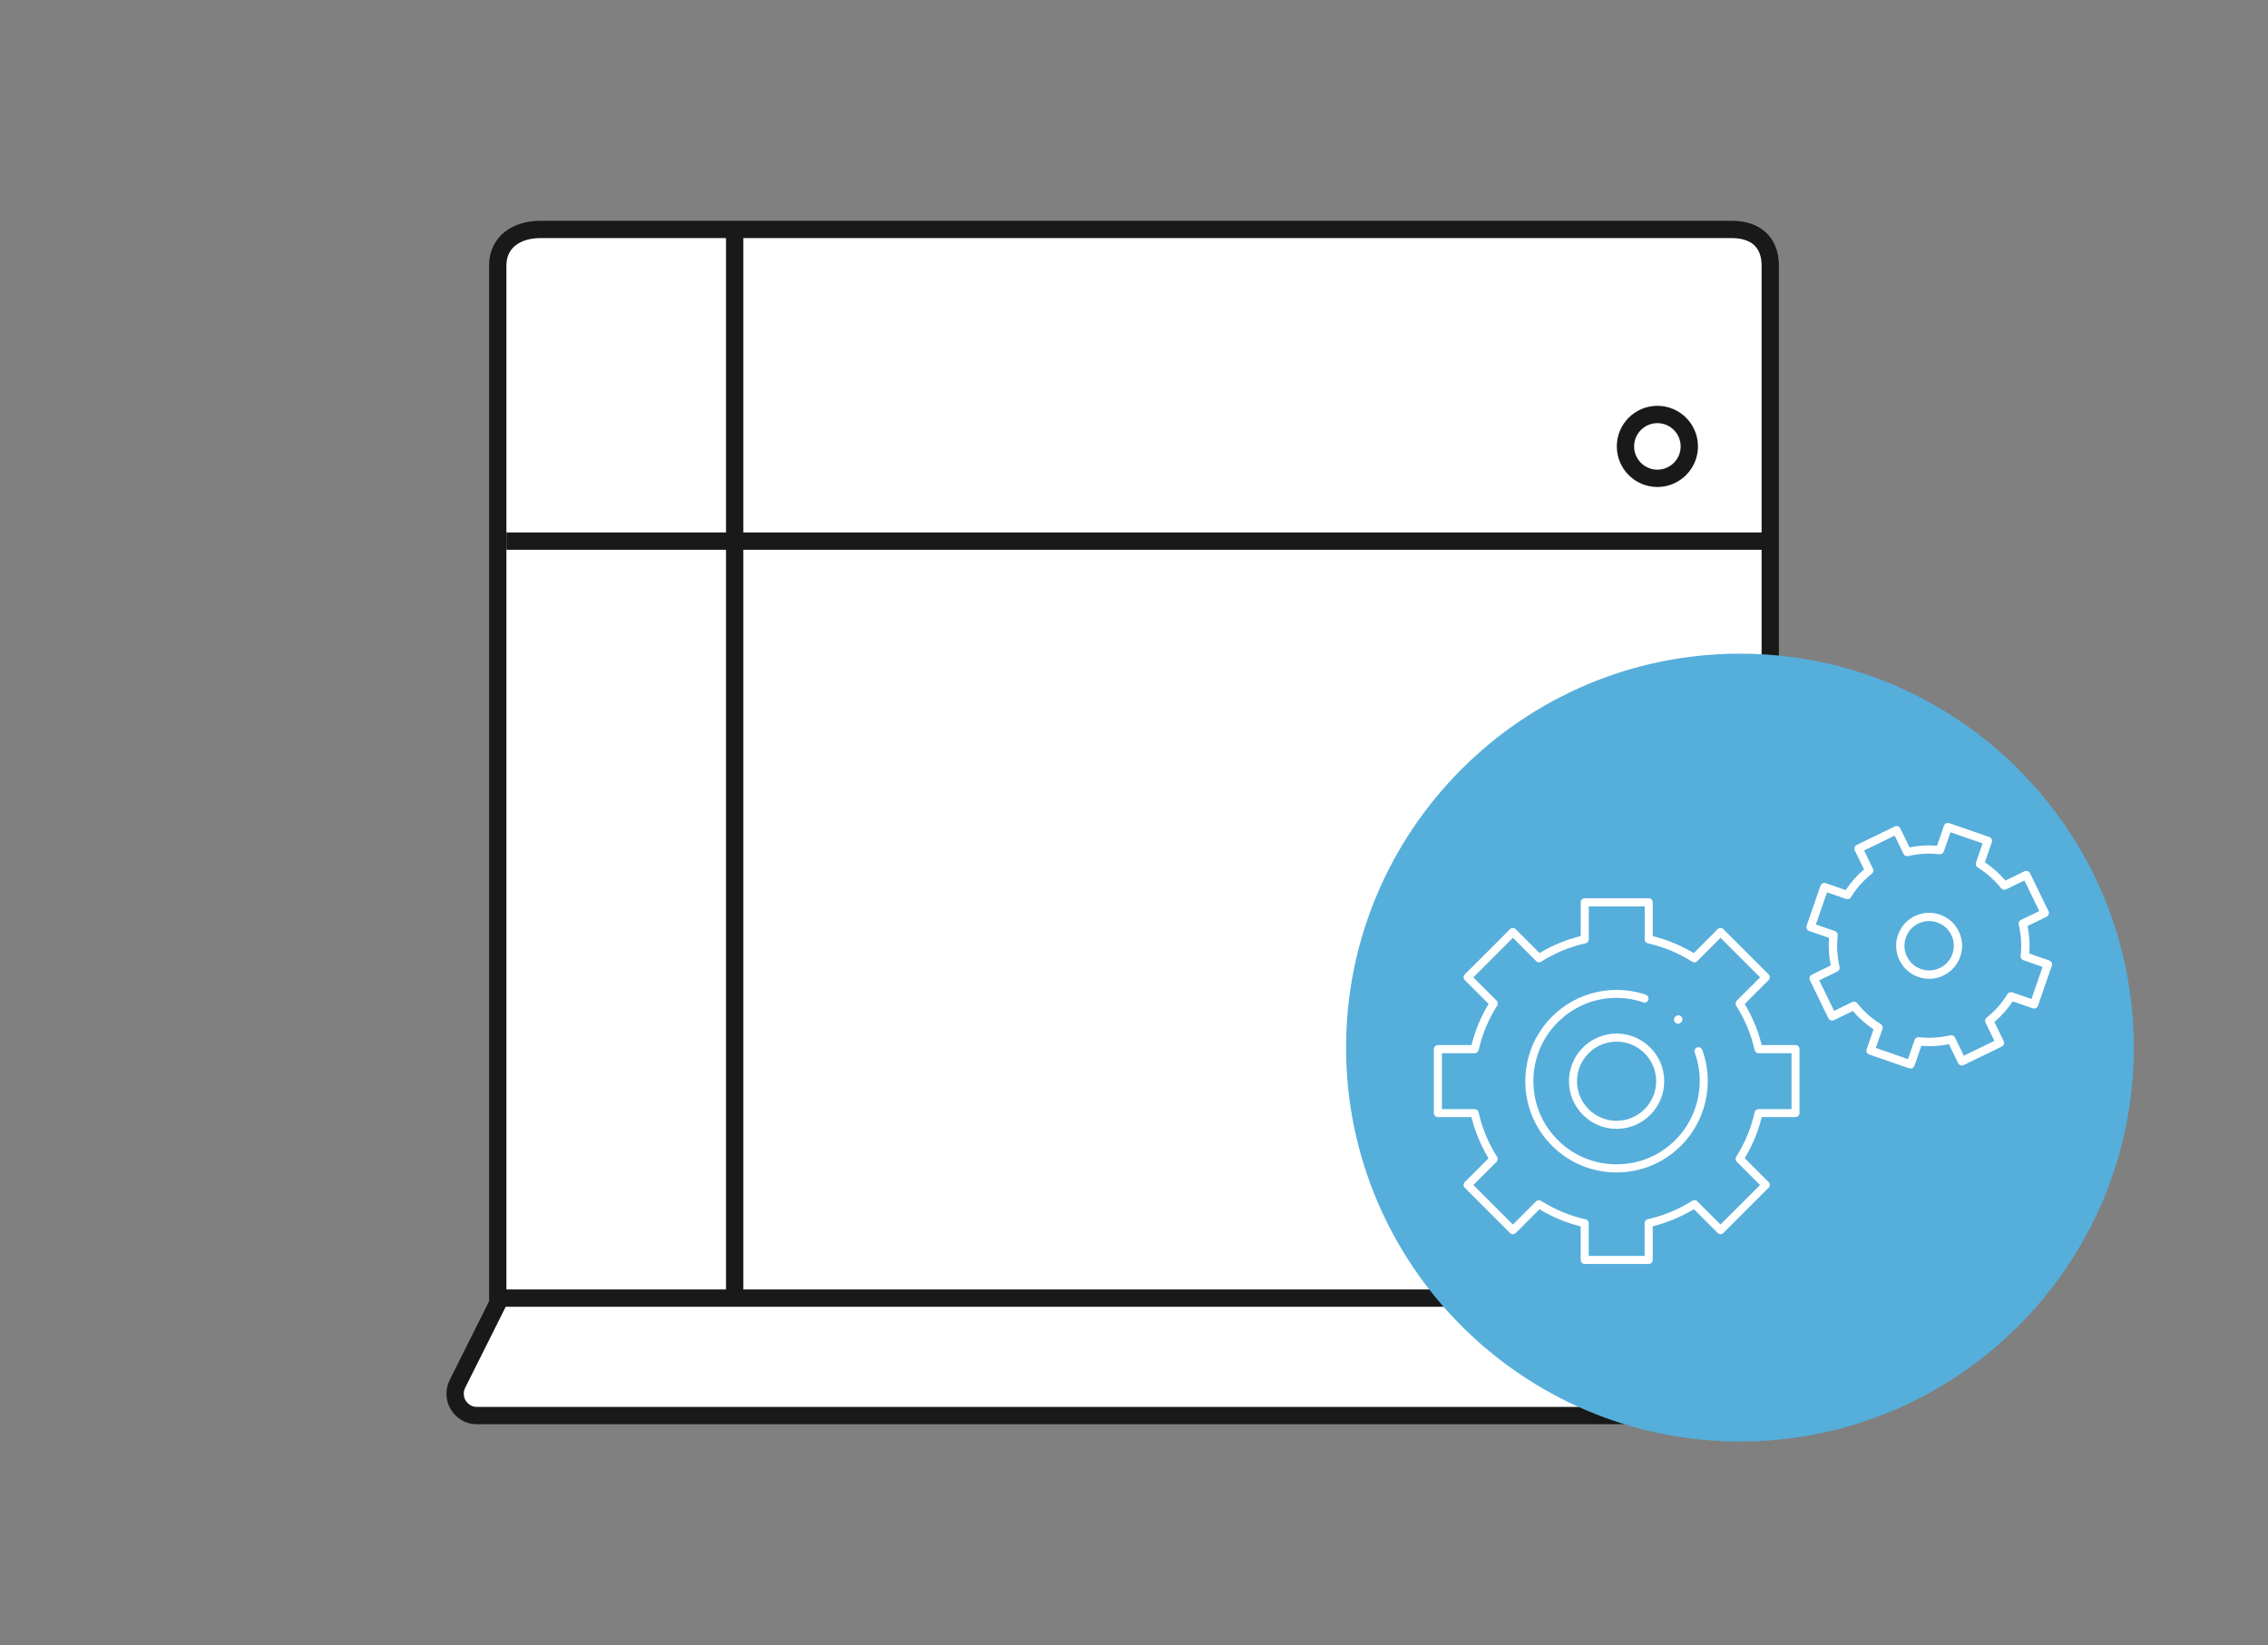
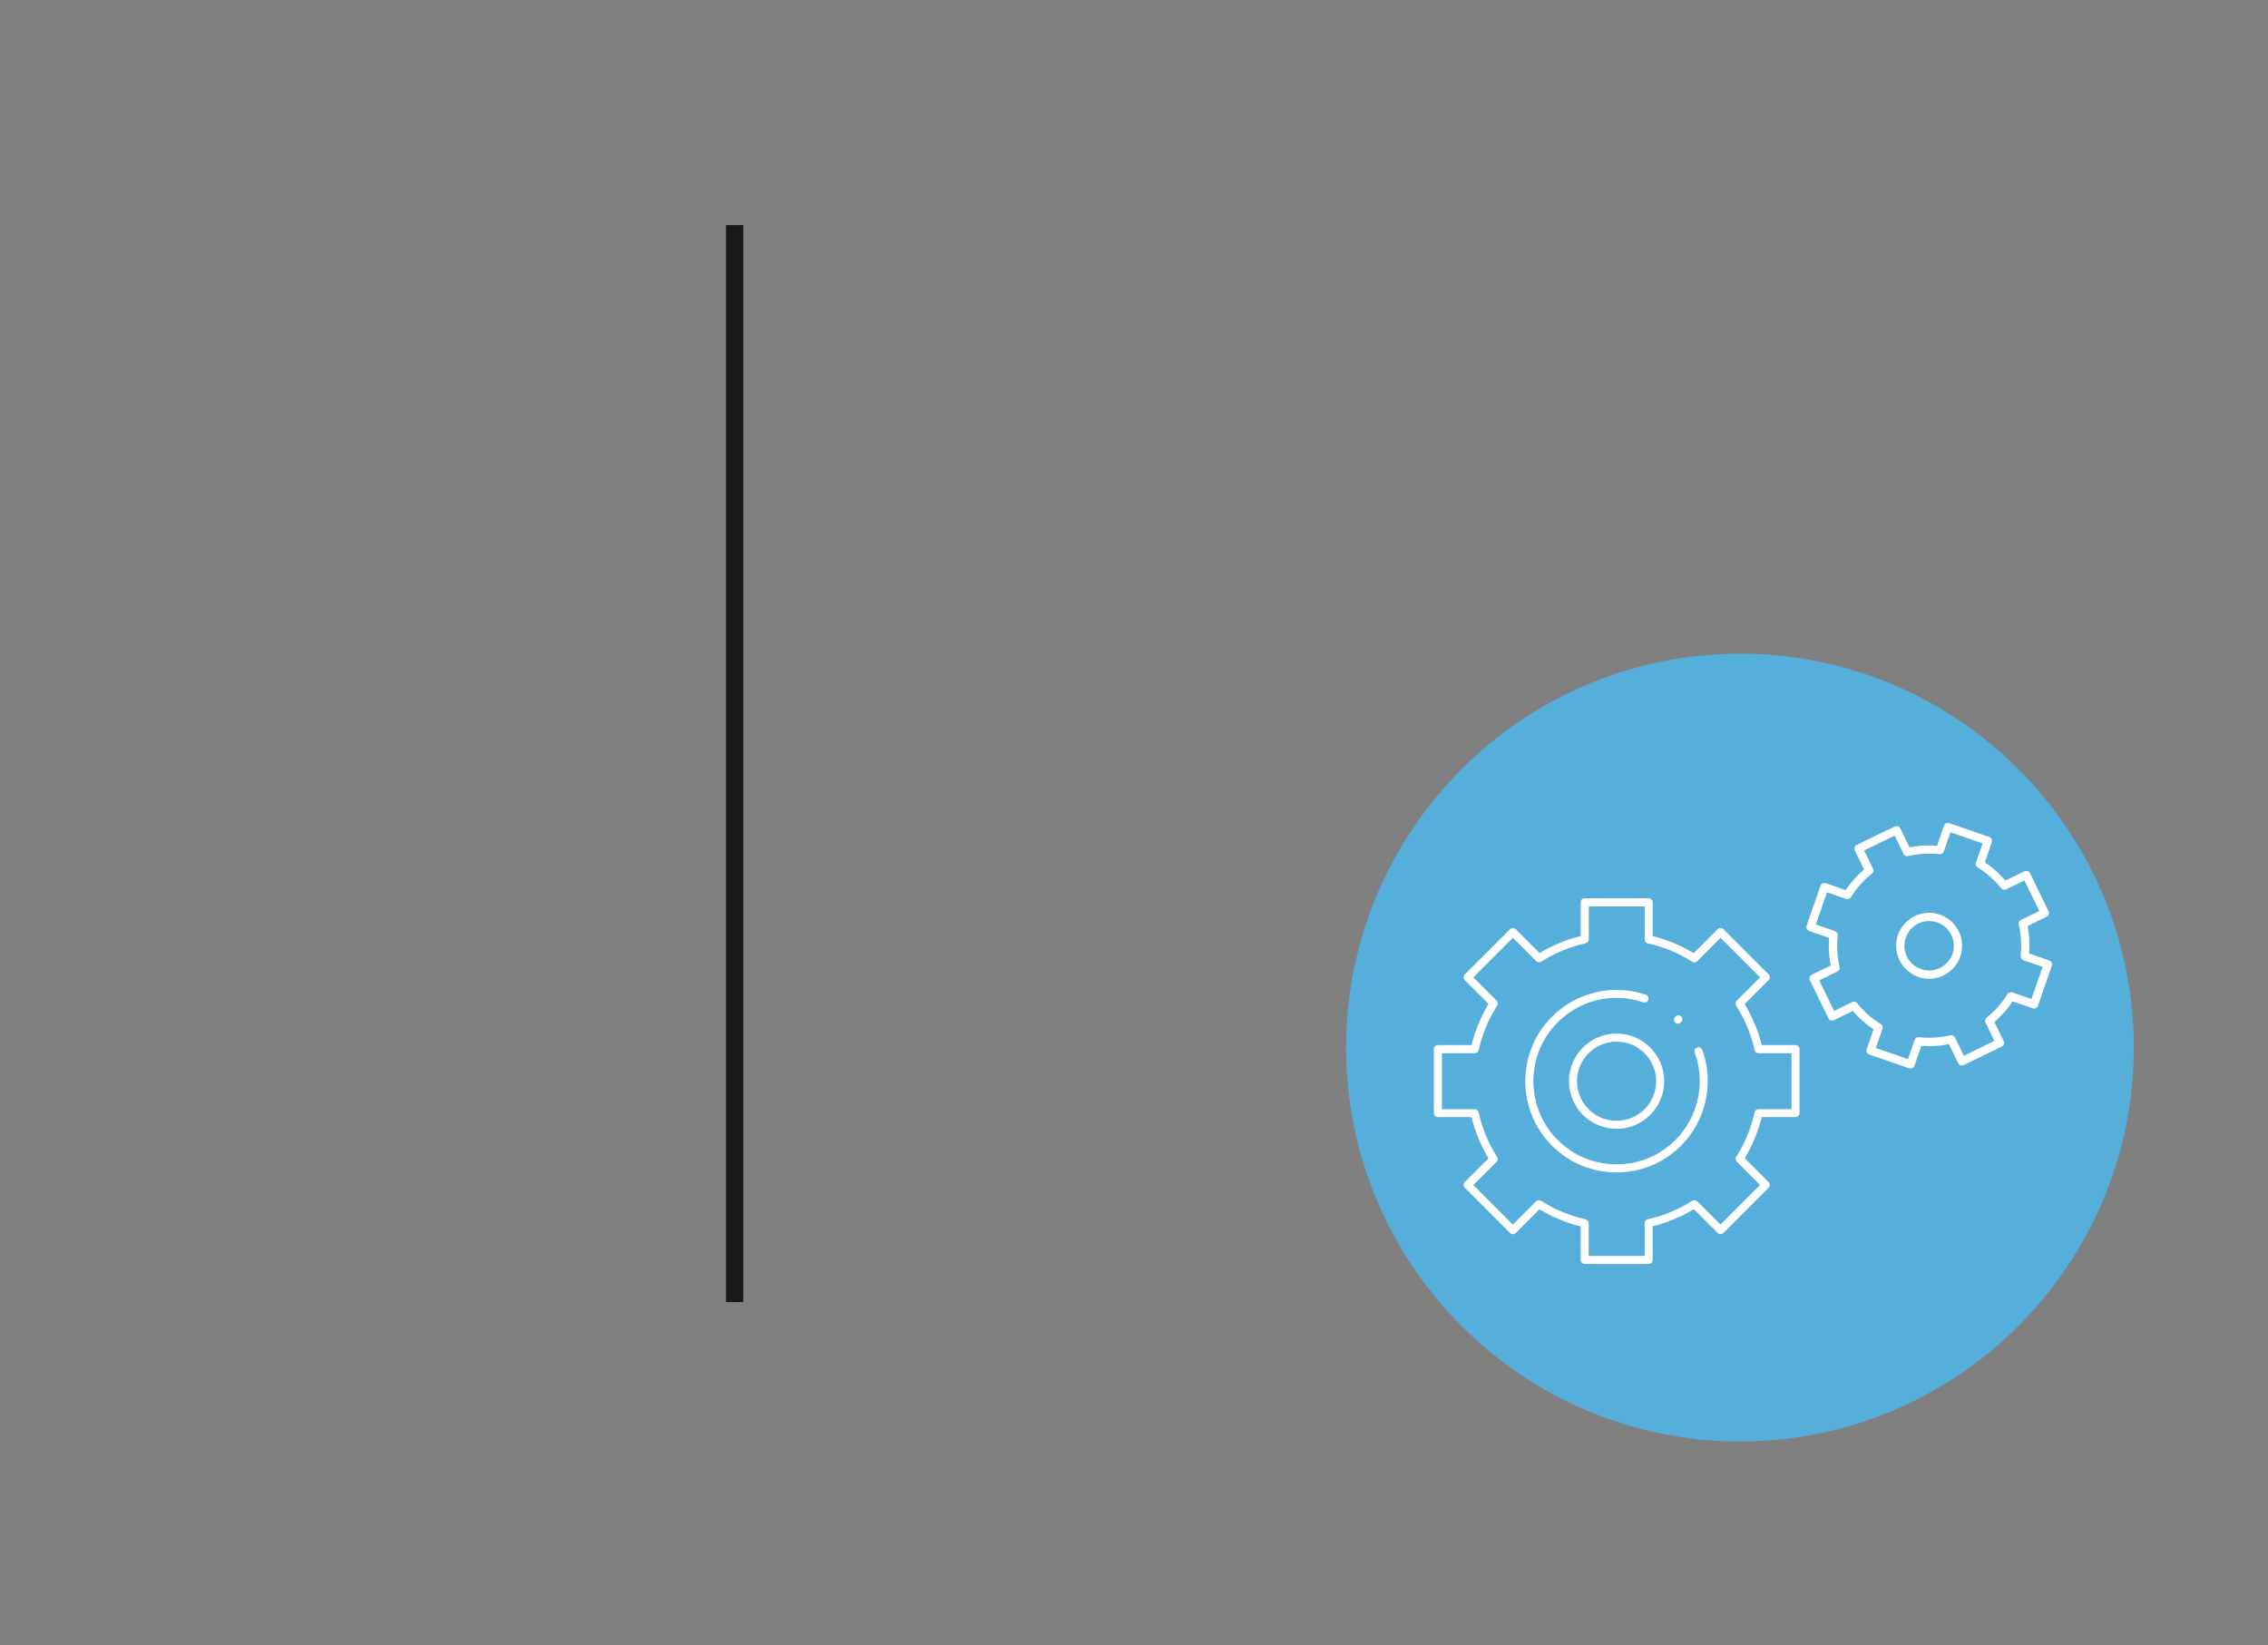
<svg xmlns="http://www.w3.org/2000/svg" version="1.1" id="Layer_1" x="0px" y="0px" width="262px" height="190px" viewBox="0 0 262 190" enable-background="new 0 0 262 190" xml:space="preserve">
  <rect x="0" y="0" width="262" height="190" fill="#808080" stroke="none" />
  <g>
    <g>
-       <path fill="#FFFFFF" stroke="#191919" stroke-width="2" stroke-miterlimit="10" d="M209.398,159.854l-4.898-9.313V30.666    c0-2.711-1.721-4.166-4.434-4.166H84.528H62.403c-2.71,0-4.903,1.454-4.903,4.166v119.875l-4.663,9.314    c-0.381,0.761-0.344,1.709,0.105,2.435c0.447,0.726,1.236,1.21,2.087,1.21h152.413c0.853,0,1.521-0.484,1.97-1.21    S209.781,160.615,209.398,159.854z" />
-       <path fill="#FFFFFF" stroke="#191919" stroke-width="2" stroke-miterlimit="10" d="M195.15,51.561    c0-2.033-1.654-3.688-3.688-3.688s-3.688,1.654-3.688,3.688s1.656,3.688,3.688,3.688C193.495,55.249,195.15,53.594,195.15,51.561z    " />
-       <line fill="none" stroke="#191919" stroke-width="2" stroke-miterlimit="10" x1="58.5" y1="62.5" x2="204.5" y2="62.5" />
      <line fill="none" stroke="#191919" stroke-width="2" stroke-miterlimit="10" x1="84.869" y1="26" x2="84.869" y2="150.395" />
-       <line fill="none" stroke="#191919" stroke-width="2" stroke-miterlimit="10" x1="57.787" y1="149.936" x2="204.213" y2="149.936" />
    </g>
  </g>
  <g>
    <g>
      <path fill="#56AEDB" d="M201,75.5c-25.089,0-45.5,20.412-45.5,45.5s20.411,45.5,45.5,45.5c25.088,0,45.5-20.412,45.5-45.5    S226.088,75.5,201,75.5z" />
    </g>
    <path fill="#FFFFFF" d="M183.066,145.993c-0.256,0-0.465-0.209-0.465-0.466v-3.875l-0.279-0.073   c-1.488-0.396-2.912-0.99-4.234-1.756l-0.249-0.146l-2.741,2.743c-0.086,0.082-0.205,0.137-0.328,0.137   c-0.125,0-0.244-0.051-0.33-0.139l-5.224-5.225c-0.088-0.09-0.137-0.205-0.137-0.329c0-0.123,0.049-0.242,0.137-0.33l2.739-2.741   l-0.145-0.249c-0.771-1.332-1.363-2.754-1.754-4.237l-0.074-0.279h-3.877c-0.256,0-0.463-0.205-0.463-0.461v-7.391   c0-0.257,0.207-0.466,0.463-0.466h3.883l0.074-0.276c0.394-1.479,0.981-2.901,1.756-4.229l0.146-0.251l-2.75-2.748   c-0.087-0.088-0.136-0.203-0.136-0.329s0.049-0.241,0.136-0.329l5.226-5.223c0.086-0.087,0.205-0.14,0.33-0.14   c0.123,0,0.242,0.049,0.328,0.14l2.754,2.754l0.252-0.144c1.32-0.769,2.742-1.356,4.223-1.746l0.277-0.074v-3.899   c0-0.257,0.209-0.464,0.465-0.464h7.391c0.256,0,0.464,0.207,0.464,0.464v3.904l0.28,0.073c1.468,0.395,2.887,0.98,4.214,1.748   l0.25,0.146l2.765-2.768c0.086-0.084,0.202-0.137,0.326-0.137c0.123,0,0.242,0.051,0.328,0.137l5.229,5.226   c0.086,0.088,0.135,0.205,0.135,0.329s-0.049,0.24-0.137,0.33l-2.765,2.762l0.144,0.249c0.769,1.323,1.36,2.743,1.75,4.216   l0.072,0.278h3.903c0.257,0,0.463,0.207,0.463,0.464v7.389c0,0.256-0.206,0.463-0.463,0.463h-3.899l-0.074,0.279   c-0.389,1.477-0.979,2.896-1.746,4.225l-0.146,0.248l2.756,2.752c0.086,0.089,0.139,0.207,0.139,0.33   c0,0.125-0.047,0.242-0.139,0.33l-5.223,5.227c-0.088,0.084-0.204,0.134-0.328,0.134c-0.125,0-0.24-0.048-0.33-0.134l-2.748-2.75   l-0.25,0.143c-1.324,0.771-2.748,1.363-4.229,1.76l-0.279,0.074v3.881c0,0.259-0.208,0.468-0.464,0.468h-7.388v0.002H183.066z    M177.771,138.623c0.088,0,0.174,0.025,0.25,0.077c1.588,1.006,3.319,1.725,5.146,2.133c0.214,0.048,0.362,0.233,0.362,0.454v3.779   h6.459v-3.787c0-0.219,0.15-0.404,0.365-0.454c1.826-0.41,3.558-1.128,5.139-2.134c0.072-0.049,0.16-0.073,0.249-0.073   c0.125,0,0.241,0.049,0.329,0.139l2.684,2.679l4.568-4.563l-2.688-2.688c-0.151-0.151-0.18-0.394-0.063-0.578   c1.002-1.582,1.717-3.308,2.125-5.138c0.049-0.211,0.236-0.36,0.455-0.36h3.807v-6.459h-3.809c-0.219,0-0.405-0.147-0.453-0.361   c-0.412-1.825-1.129-3.553-2.129-5.127c-0.116-0.186-0.09-0.424,0.063-0.579l2.696-2.695l-4.568-4.567l-2.694,2.697   c-0.088,0.088-0.205,0.139-0.328,0.139c-0.088,0-0.174-0.022-0.25-0.074c-1.58-1.001-3.305-1.719-5.127-2.125   c-0.215-0.047-0.362-0.236-0.362-0.454v-3.808h-6.461v3.803c0,0.216-0.15,0.402-0.362,0.454c-1.824,0.407-3.553,1.122-5.136,2.124   c-0.074,0.047-0.16,0.072-0.25,0.072c-0.123,0-0.239-0.047-0.328-0.139l-2.687-2.688l-4.569,4.57l2.685,2.68   c0.154,0.154,0.18,0.392,0.063,0.58c-1.006,1.582-1.725,3.308-2.137,5.139c-0.049,0.214-0.233,0.359-0.453,0.359h-3.789v6.459   h3.783c0.219,0,0.404,0.149,0.453,0.363c0.408,1.829,1.127,3.563,2.133,5.149c0.117,0.187,0.092,0.424-0.063,0.579l-2.675,2.674   l4.568,4.566l2.674-2.676c0.089-0.086,0.203-0.136,0.324-0.136h0.004V138.623L177.771,138.623z M186.74,135.419   c-2.814,0-5.463-1.097-7.453-3.086c-1.987-1.99-3.083-4.636-3.083-7.454s1.096-5.466,3.083-7.454   c1.419-1.417,3.195-2.396,5.139-2.831c0.76-0.174,1.537-0.256,2.315-0.256c1.153,0,2.291,0.188,3.383,0.553   c0.119,0.045,0.215,0.125,0.269,0.236c0.057,0.107,0.063,0.234,0.023,0.355c-0.064,0.188-0.24,0.313-0.439,0.313   c-0.049,0-0.102-0.009-0.147-0.022c-1.011-0.34-2.058-0.518-3.106-0.518c-2.55,0-4.953,1.006-6.775,2.825   c-1.813,1.812-2.811,4.226-2.811,6.794c0,2.573,0.997,4.984,2.811,6.796c1.813,1.815,4.229,2.813,6.799,2.813   c2.568,0,4.98-1,6.796-2.814c2.631-2.632,3.509-6.595,2.233-10.091c-0.088-0.24,0.037-0.511,0.275-0.597   c0.055-0.02,0.106-0.028,0.159-0.028c0.192,0,0.371,0.124,0.438,0.31c1.396,3.836,0.437,8.18-2.451,11.065   C192.202,134.322,189.557,135.419,186.74,135.419z M186.749,130.387c-3.034,0-5.502-2.47-5.502-5.504   c0-3.033,2.468-5.503,5.502-5.503s5.503,2.47,5.503,5.503C192.252,127.917,189.783,130.387,186.749,130.387z M186.749,120.313   c-2.521,0-4.573,2.049-4.573,4.57s2.053,4.573,4.573,4.573c2.522,0,4.573-2.052,4.573-4.573S189.271,120.313,186.749,120.313z    M220.707,123.421c-0.055,0-0.107-0.01-0.158-0.028l-4.619-1.596c-0.119-0.042-0.217-0.128-0.272-0.242   c-0.058-0.113-0.063-0.244-0.021-0.365l0.795-2.299l-0.048-0.031c-0.856-0.575-1.63-1.266-2.303-2.045l-0.04-0.045l-2.186,1.063   c-0.063,0.03-0.14,0.048-0.209,0.048c-0.051,0-0.104-0.013-0.155-0.027c-0.119-0.043-0.22-0.127-0.275-0.242l-2.136-4.396   c-0.057-0.114-0.063-0.245-0.021-0.364c0.043-0.121,0.127-0.221,0.244-0.274l2.184-1.062l-0.01-0.06   c-0.203-1.019-0.265-2.052-0.185-3.072l0.005-0.057l-2.301-0.796c-0.118-0.042-0.219-0.129-0.271-0.243   c-0.056-0.112-0.063-0.246-0.021-0.364l1.596-4.617c0.066-0.193,0.247-0.322,0.455-0.322c0.052,0,0.104,0.01,0.157,0.024l2.3,0.798   l0.034-0.048c0.574-0.854,1.264-1.627,2.042-2.298l0.047-0.039l-1.065-2.189c-0.057-0.115-0.063-0.246-0.021-0.367   c0.043-0.12,0.128-0.219,0.243-0.275l4.396-2.137c0.063-0.031,0.137-0.048,0.207-0.048c0.053,0,0.106,0.009,0.158,0.028   c0.115,0.039,0.219,0.127,0.271,0.245l1.068,2.196l0.059-0.013c0.726-0.144,1.465-0.213,2.197-0.213   c0.289,0,0.576,0.012,0.862,0.033l0.058,0.004l0.799-2.312c0.066-0.193,0.25-0.324,0.455-0.324c0.054,0,0.106,0.009,0.158,0.026   l4.619,1.598c0.119,0.042,0.219,0.127,0.273,0.243c0.055,0.114,0.063,0.245,0.021,0.364l-0.801,2.313l0.047,0.033   c0.852,0.572,1.618,1.257,2.29,2.034l0.038,0.046l2.204-1.074c0.063-0.029,0.14-0.047,0.208-0.047c0.053,0,0.105,0.01,0.157,0.025   c0.12,0.043,0.221,0.13,0.274,0.242l2.137,4.396c0.055,0.112,0.063,0.247,0.021,0.365c-0.043,0.12-0.13,0.219-0.244,0.274   l-2.203,1.07l0.014,0.059c0.199,1.012,0.261,2.039,0.186,3.056l-0.006,0.058l2.313,0.801c0.25,0.086,0.388,0.358,0.3,0.609   l-1.599,4.621c-0.065,0.195-0.246,0.324-0.455,0.324c-0.051,0-0.104-0.012-0.156-0.026l-2.309-0.8l-0.033,0.048   c-0.576,0.856-1.262,1.627-2.033,2.298l-0.049,0.038l1.069,2.199c0.056,0.11,0.063,0.243,0.021,0.364   c-0.041,0.121-0.131,0.22-0.242,0.273l-4.395,2.139c-0.067,0.03-0.141,0.047-0.209,0.047c-0.182,0-0.354-0.107-0.433-0.271   l-1.063-2.19l-0.059,0.014c-0.734,0.143-1.484,0.216-2.227,0.216c-0.279,0-0.563-0.011-0.842-0.03l-0.059-0.007l-0.796,2.302   C221.092,123.29,220.911,123.421,220.707,123.421L220.707,123.421z M214.17,115.693c0.146,0,0.284,0.064,0.375,0.181   c0.764,0.956,1.676,1.769,2.712,2.403c0.192,0.119,0.275,0.354,0.204,0.563l-0.763,2.203l3.712,1.284l0.765-2.206   c0.066-0.192,0.245-0.324,0.452-0.324c0.447,0.05,0.84,0.069,1.232,0.069c0.815,0,1.639-0.098,2.439-0.285   c0.036-0.016,0.073-0.016,0.11-0.016c0.183,0,0.353,0.106,0.433,0.27l1.02,2.104l3.531-1.717l-1.022-2.105   c-0.101-0.205-0.045-0.442,0.134-0.584c0.953-0.762,1.762-1.674,2.398-2.706c0.086-0.142,0.238-0.228,0.406-0.228   c0.053,0,0.107,0.008,0.156,0.022l2.212,0.767l1.282-3.712l-2.215-0.768c-0.209-0.074-0.346-0.286-0.319-0.507   c0.138-1.209,0.062-2.428-0.22-3.606c-0.053-0.219,0.053-0.442,0.261-0.544l2.114-1.021l-1.719-3.532l-2.112,1.026   c-0.065,0.031-0.14,0.047-0.208,0.047c-0.146,0-0.284-0.064-0.375-0.181c-0.76-0.95-1.667-1.759-2.7-2.397   c-0.192-0.118-0.272-0.354-0.202-0.564l0.768-2.216l-3.711-1.284l-0.771,2.213c-0.065,0.194-0.248,0.324-0.452,0.324   c-0.447-0.048-0.849-0.071-1.242-0.071c-0.812,0-1.625,0.095-2.422,0.282c-0.037,0.009-0.076,0.014-0.111,0.014   c-0.184,0-0.35-0.104-0.426-0.271l-1.023-2.104l-3.529,1.717l1.021,2.101c0.099,0.201,0.045,0.444-0.136,0.585   c-0.955,0.764-1.768,1.673-2.405,2.707c-0.084,0.145-0.24,0.229-0.408,0.229c-0.054,0-0.106-0.011-0.156-0.024l-2.204-0.765   l-1.283,3.711l2.201,0.766c0.209,0.072,0.348,0.285,0.321,0.508c-0.142,1.209-0.065,2.43,0.214,3.618   c0.053,0.22-0.05,0.44-0.257,0.544l-2.094,1.02l1.717,3.529l2.09-1.021C214.025,115.71,214.098,115.693,214.17,115.693z    M193.844,118.24c-0.123,0-0.238-0.049-0.328-0.139c-0.18-0.181-0.18-0.475,0-0.656c0.129-0.127,0.245-0.176,0.368-0.176   c0.127,0,0.242,0.049,0.328,0.135c0.088,0.088,0.138,0.203,0.138,0.33c0,0.125-0.049,0.24-0.136,0.33   C194.084,118.191,193.969,118.24,193.844,118.24z M222.85,113.052c-0.425,0-0.842-0.071-1.244-0.211   c-1.983-0.688-3.041-2.862-2.354-4.846c0.53-1.533,1.979-2.563,3.604-2.563c0.424,0,0.84,0.069,1.242,0.209   c0.961,0.33,1.734,1.02,2.18,1.935c0.447,0.919,0.511,1.952,0.175,2.909C225.924,112.018,224.475,113.052,222.85,113.052   L222.85,113.052z M222.855,106.387c-1.217,0-2.301,0.768-2.697,1.92c-0.516,1.485,0.275,3.11,1.762,3.625   c0.301,0.104,0.613,0.157,0.93,0.157c1.217,0,2.301-0.771,2.698-1.92c0.517-1.487-0.278-3.114-1.763-3.627   C223.484,106.439,223.171,106.387,222.855,106.387z" />
  </g>
</svg>